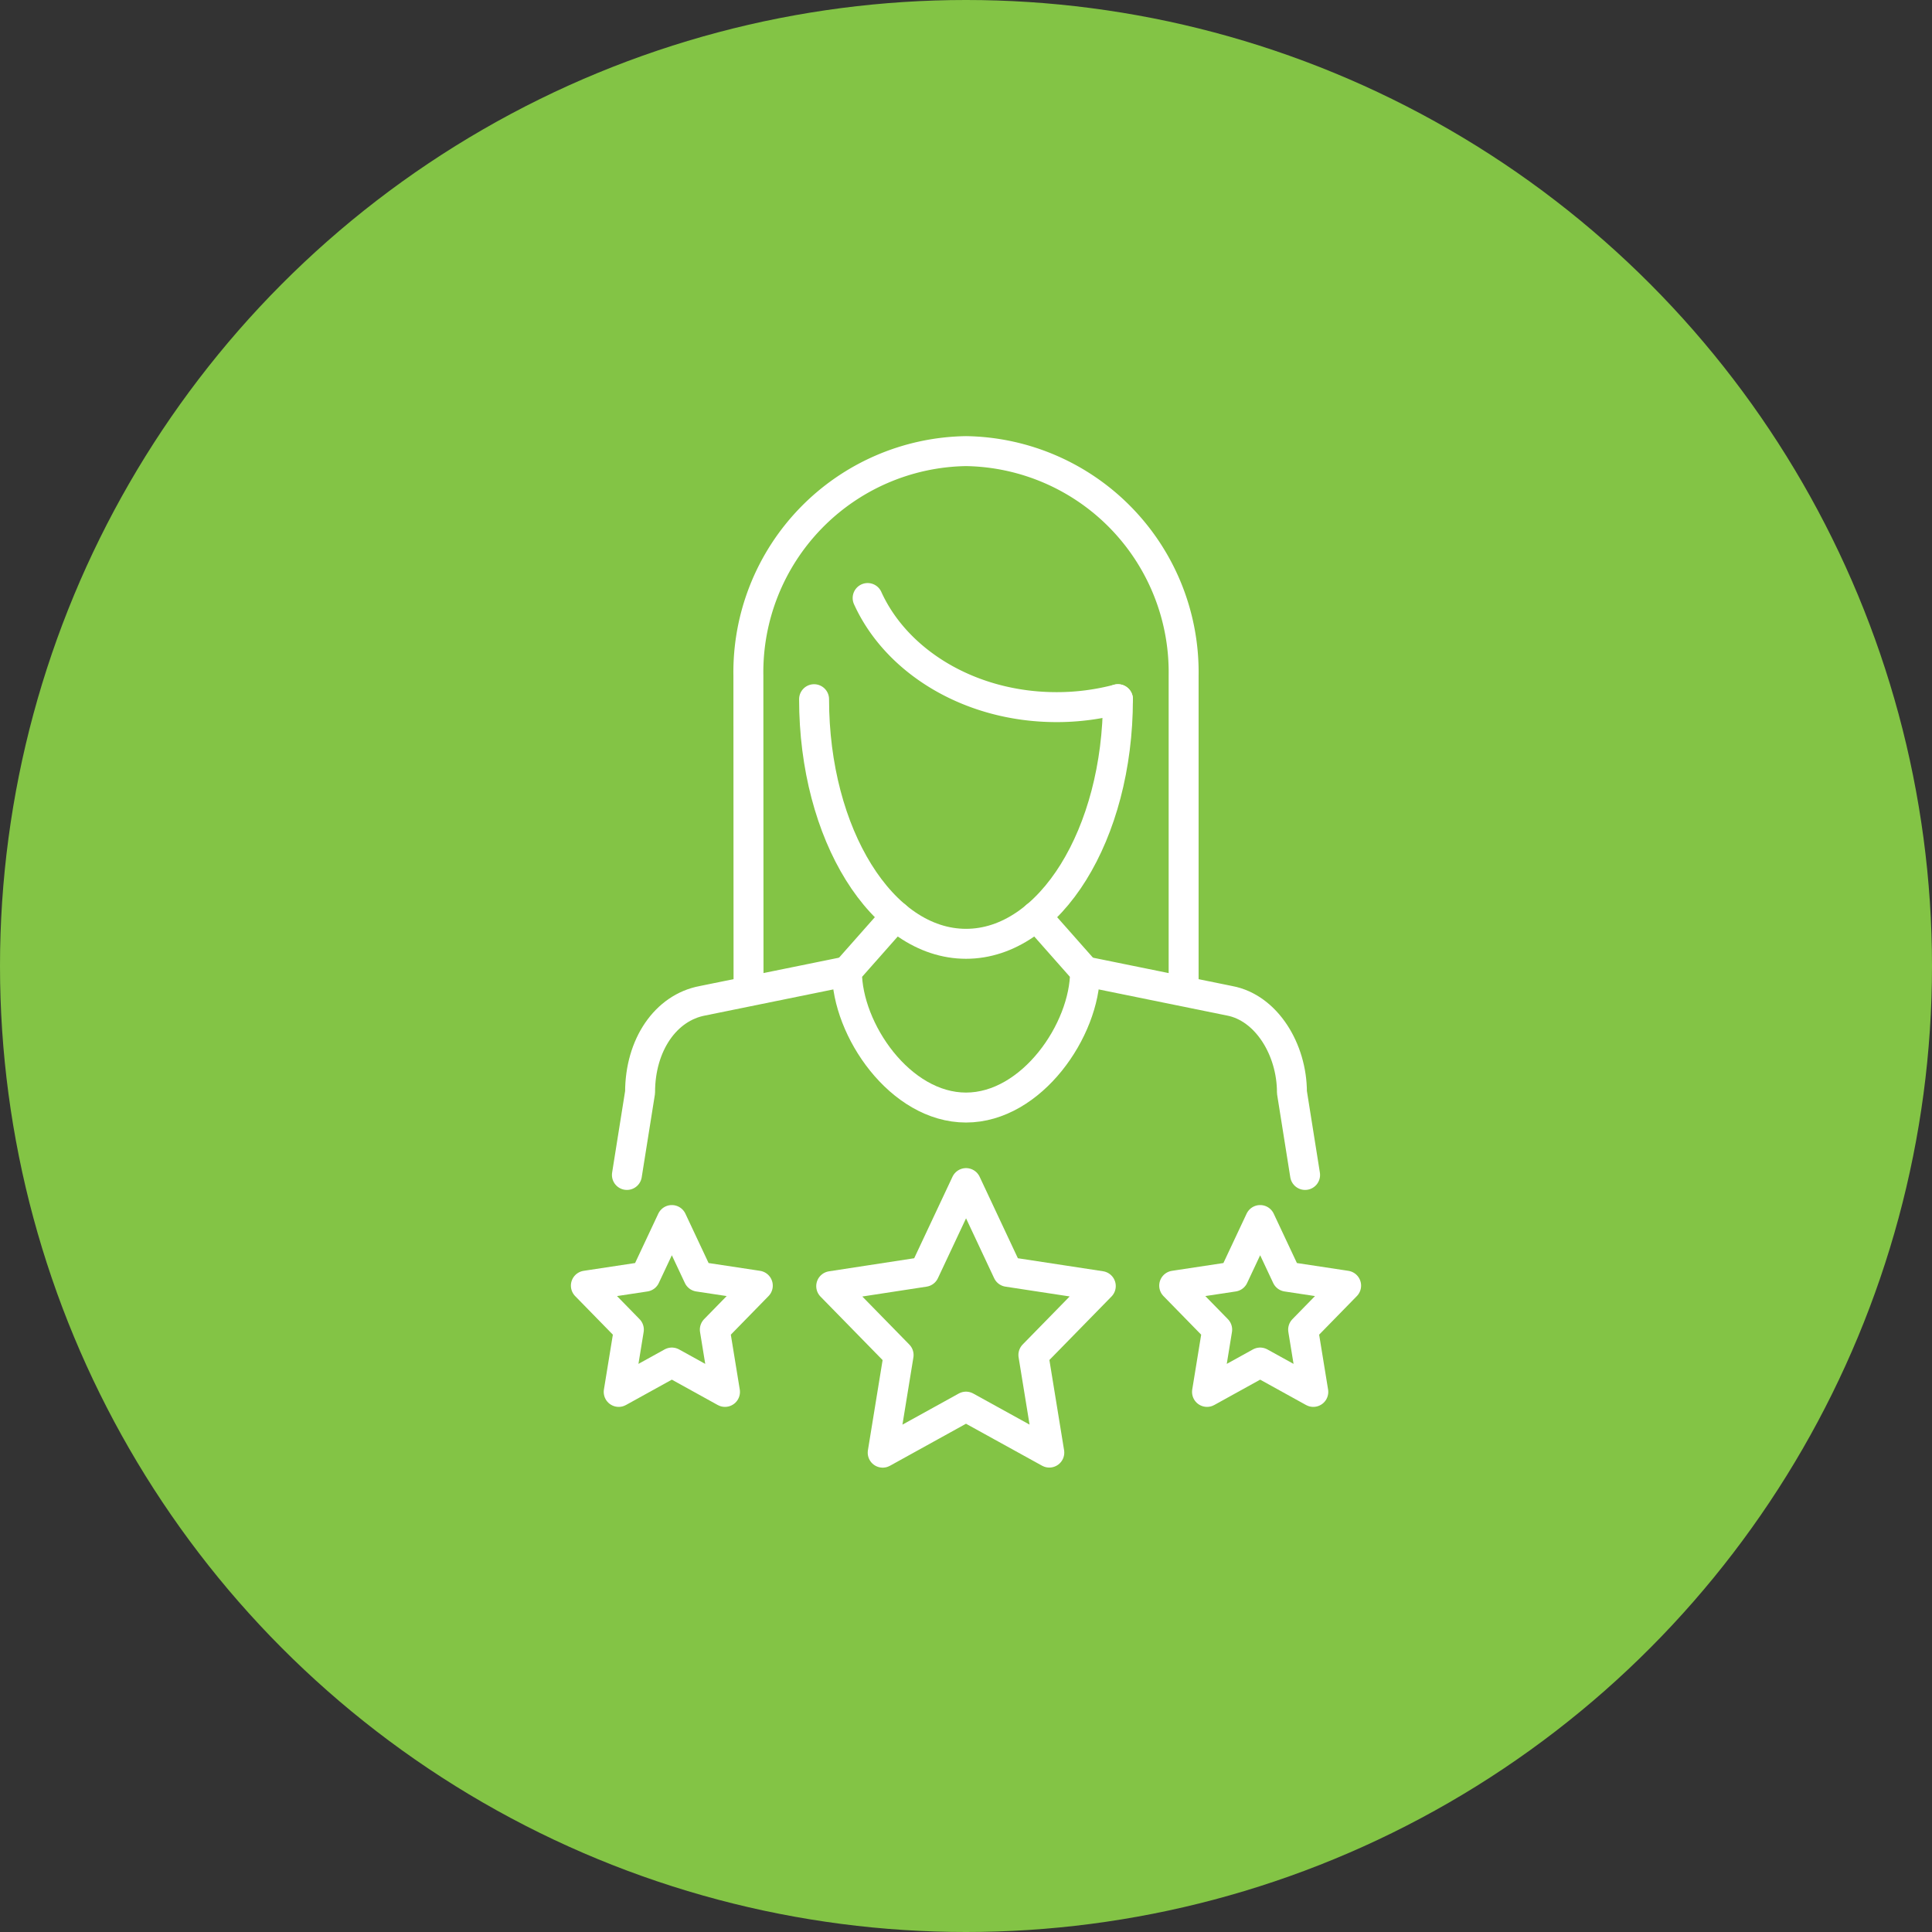
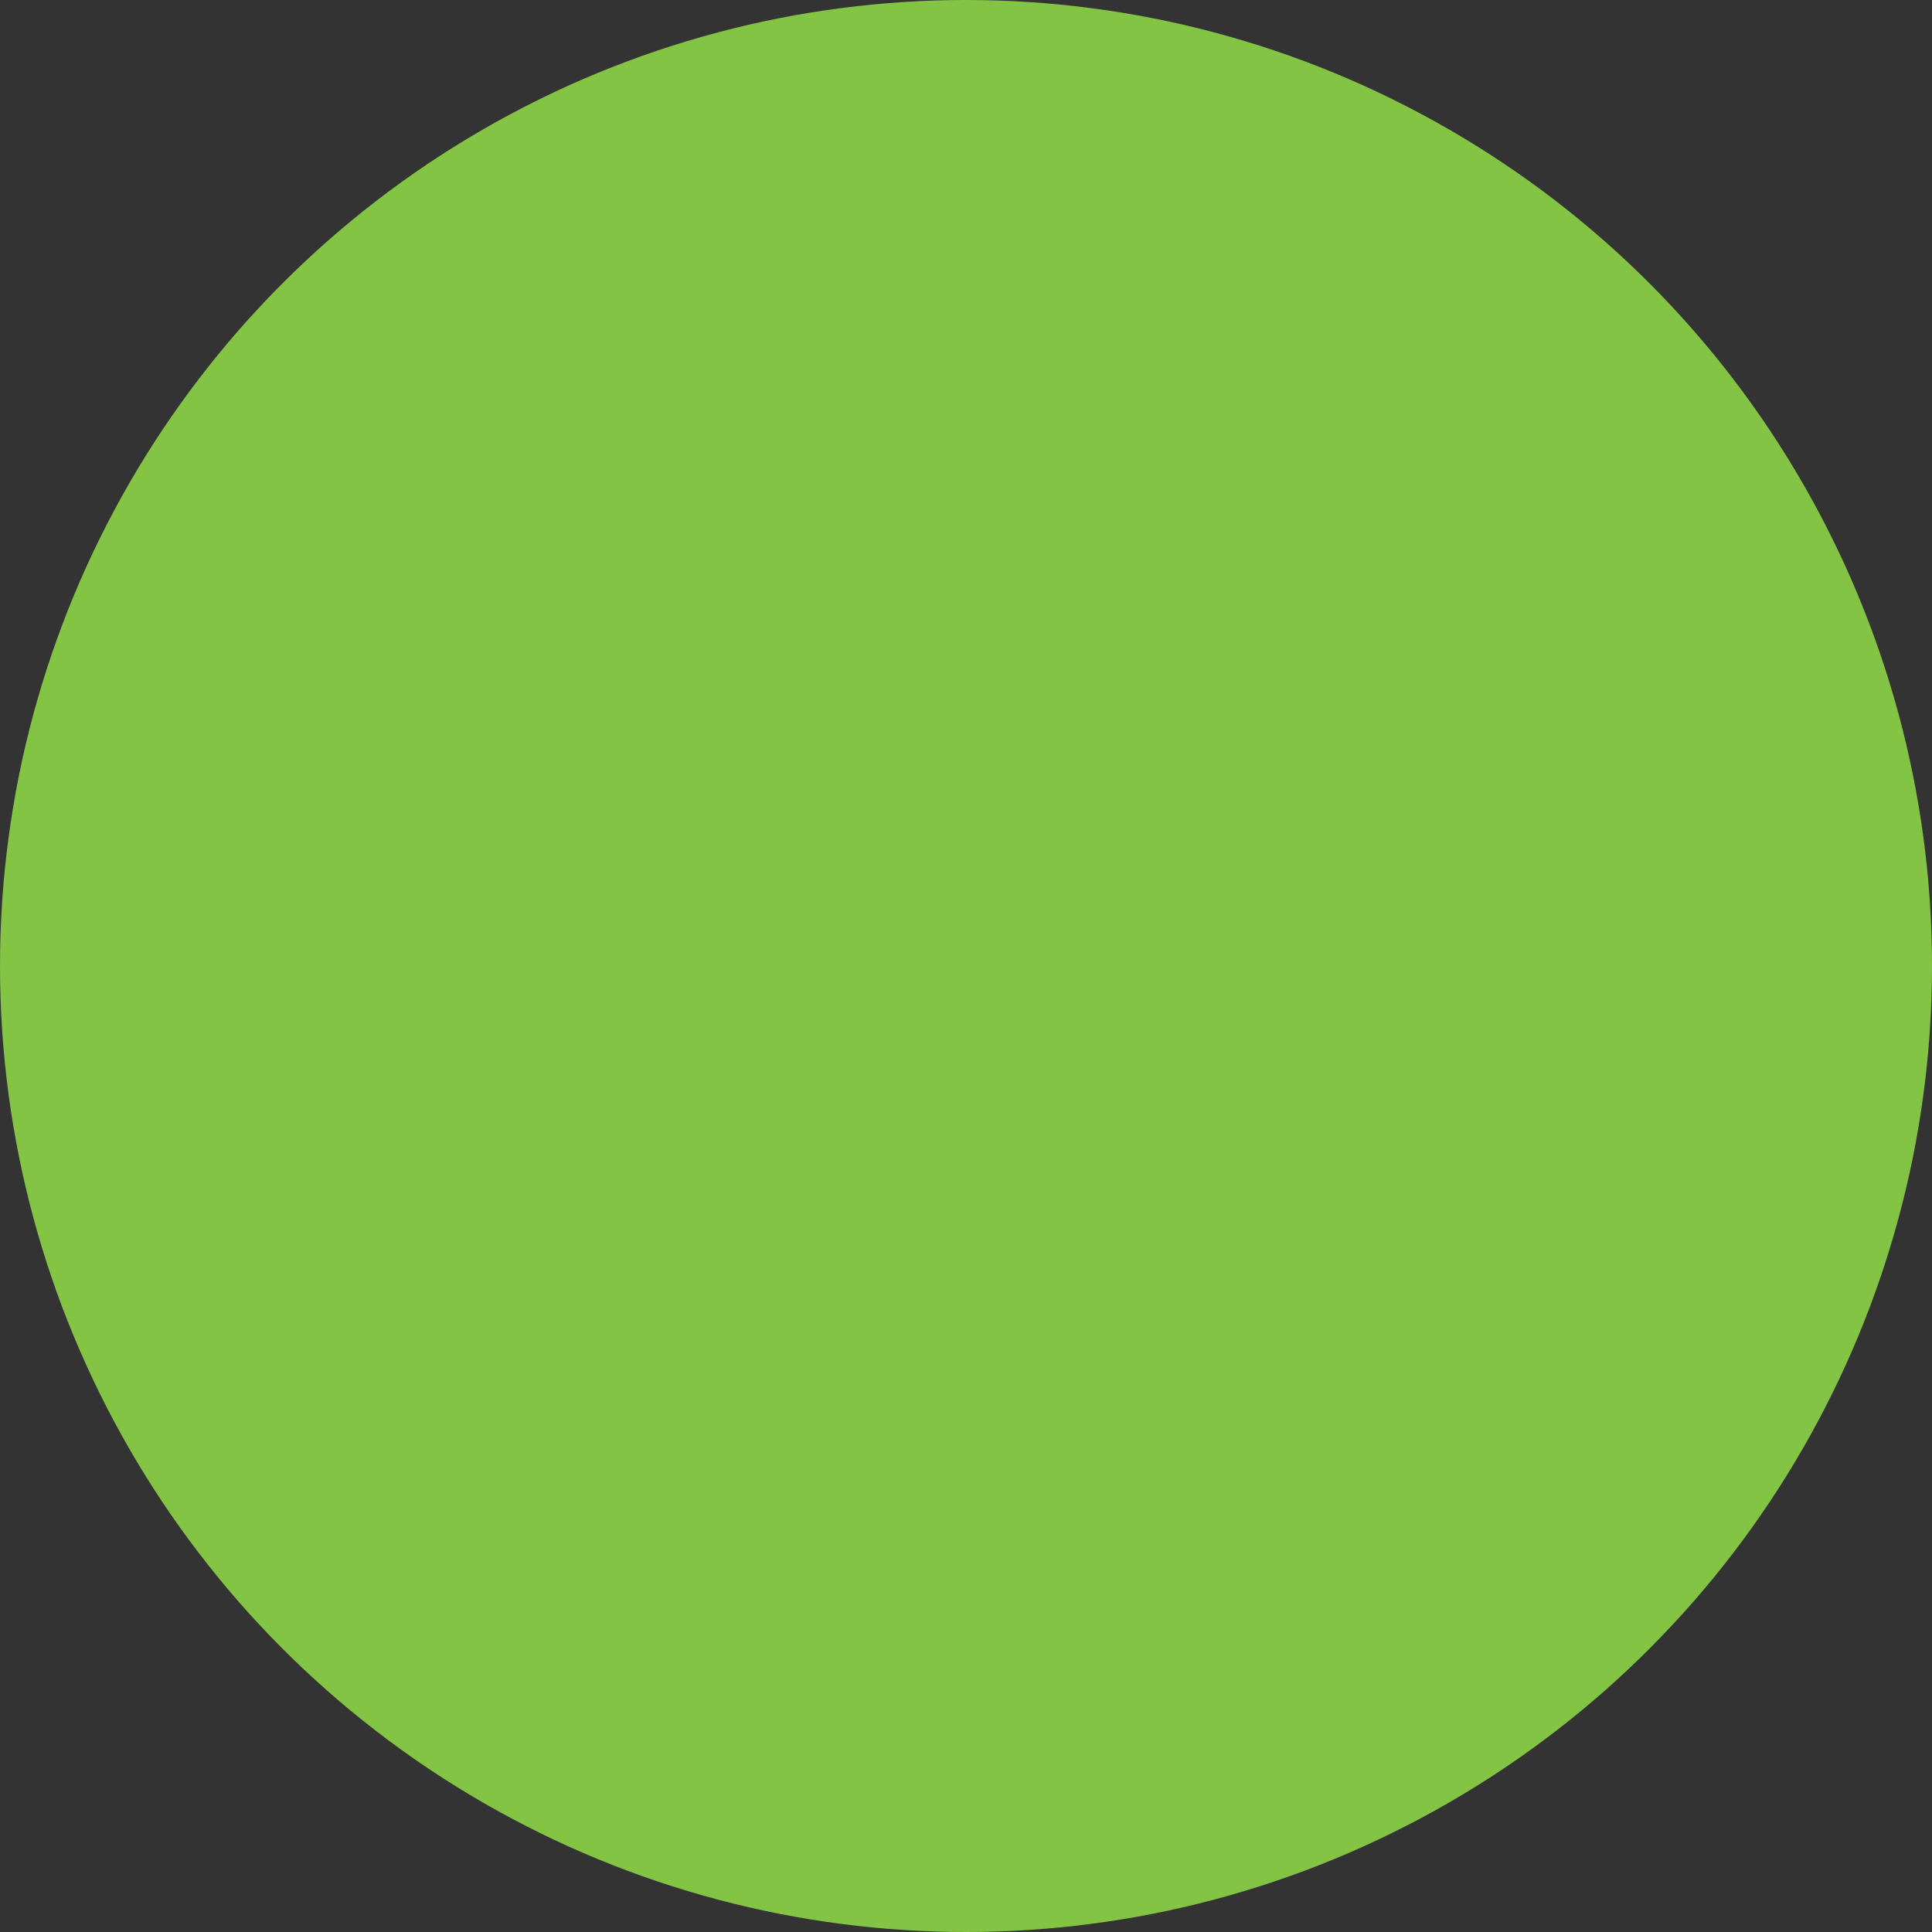
<svg xmlns="http://www.w3.org/2000/svg" width="129" height="129" viewBox="0 0 129 129">
  <rect x="0" y="0" width="129" height="129" fill="#333333" stroke="none" />
  <defs>
    <clipPath id="clip-path">
-       <rect id="Rectangle_3244" data-name="Rectangle 3244" width="52.763" height="68.879" transform="translate(0 0)" fill="none" />
-     </clipPath>
+       </clipPath>
  </defs>
  <g id="Group_7189" data-name="Group 7189" transform="translate(-1361 -2219)">
    <circle id="Ellipse_228" data-name="Ellipse 228" cx="64.5" cy="64.5" r="64.5" transform="translate(1361 2219)" fill="#83c445" />
    <g id="Group_7172" data-name="Group 7172" transform="translate(1399.119 2248.121)">
      <g id="Group_7171" data-name="Group 7171" clip-path="url(#clip-path)">
-         <path id="Path_2976" data-name="Path 2976" d="M31.069,32.048l3.262,3.689c0,3.906-3.559,9.093-7.95,9.093s-7.95-5.187-7.95-9.093l3.261-3.688" fill="none" stroke="#fff" stroke-linecap="round" stroke-linejoin="round" stroke-width="2" />
-         <path id="Path_2977" data-name="Path 2977" d="M49.022,49.331l-.878-5.518c0-2.864-1.705-5.653-4.169-6.113l-9.644-1.963" fill="none" stroke="#fff" stroke-linecap="round" stroke-linejoin="round" stroke-width="2" />
        <path id="Path_2978" data-name="Path 2978" d="M18.431,35.737,8.788,37.7c-2.464.46-4.169,2.952-4.169,6.113L3.74,49.331" fill="none" stroke="#fff" stroke-linecap="round" stroke-linejoin="round" stroke-width="2" />
        <path id="Path_2979" data-name="Path 2979" d="M11.861,36.552l-.01-20.562A14.765,14.765,0,0,1,26.382,1a14.765,14.765,0,0,1,14.53,14.99V36.549" fill="none" stroke="#fff" stroke-linecap="round" stroke-linejoin="round" stroke-width="2" />
        <path id="Path_2980" data-name="Path 2980" d="M36.526,17.564c0,9.021-4.542,16.333-10.144,16.333S16.237,26.585,16.237,17.564" fill="none" stroke="#fff" stroke-linecap="round" stroke-linejoin="round" stroke-width="2" />
        <path id="Path_2981" data-name="Path 2981" d="M36.526,17.564a15.919,15.919,0,0,1-4.1.53c-5.763,0-10.682-3.026-12.612-7.284" fill="none" stroke="#fff" stroke-linecap="round" stroke-linejoin="round" stroke-width="2" />
-         <path id="Path_2982" data-name="Path 2982" d="M26.381,64.8l-5.562,3.074,1.062-6.52-4.5-4.6L23.6,55.8l2.785-5.926L29.166,55.8l6.215.949-4.5,4.6,1.062,6.52Z" fill="none" stroke="#fff" stroke-linecap="round" stroke-linejoin="round" stroke-width="2" />
        <path id="Path_2983" data-name="Path 2983" d="M46.022,61.856l-3.548,1.961.678-4.159-2.87-2.937,3.964-.6,1.776-3.78,1.776,3.78,3.964.6-2.87,2.937.678,4.159Z" fill="none" stroke="#fff" stroke-linecap="round" stroke-linejoin="round" stroke-width="2" />
-         <path id="Path_2984" data-name="Path 2984" d="M6.74,61.856,3.192,63.817l.678-4.159L1,56.721l3.964-.6,1.776-3.78,1.776,3.78,3.964.6L9.61,59.658l.678,4.159Z" fill="none" stroke="#fff" stroke-linecap="round" stroke-linejoin="round" stroke-width="2" />
      </g>
    </g>
  </g>
</svg>